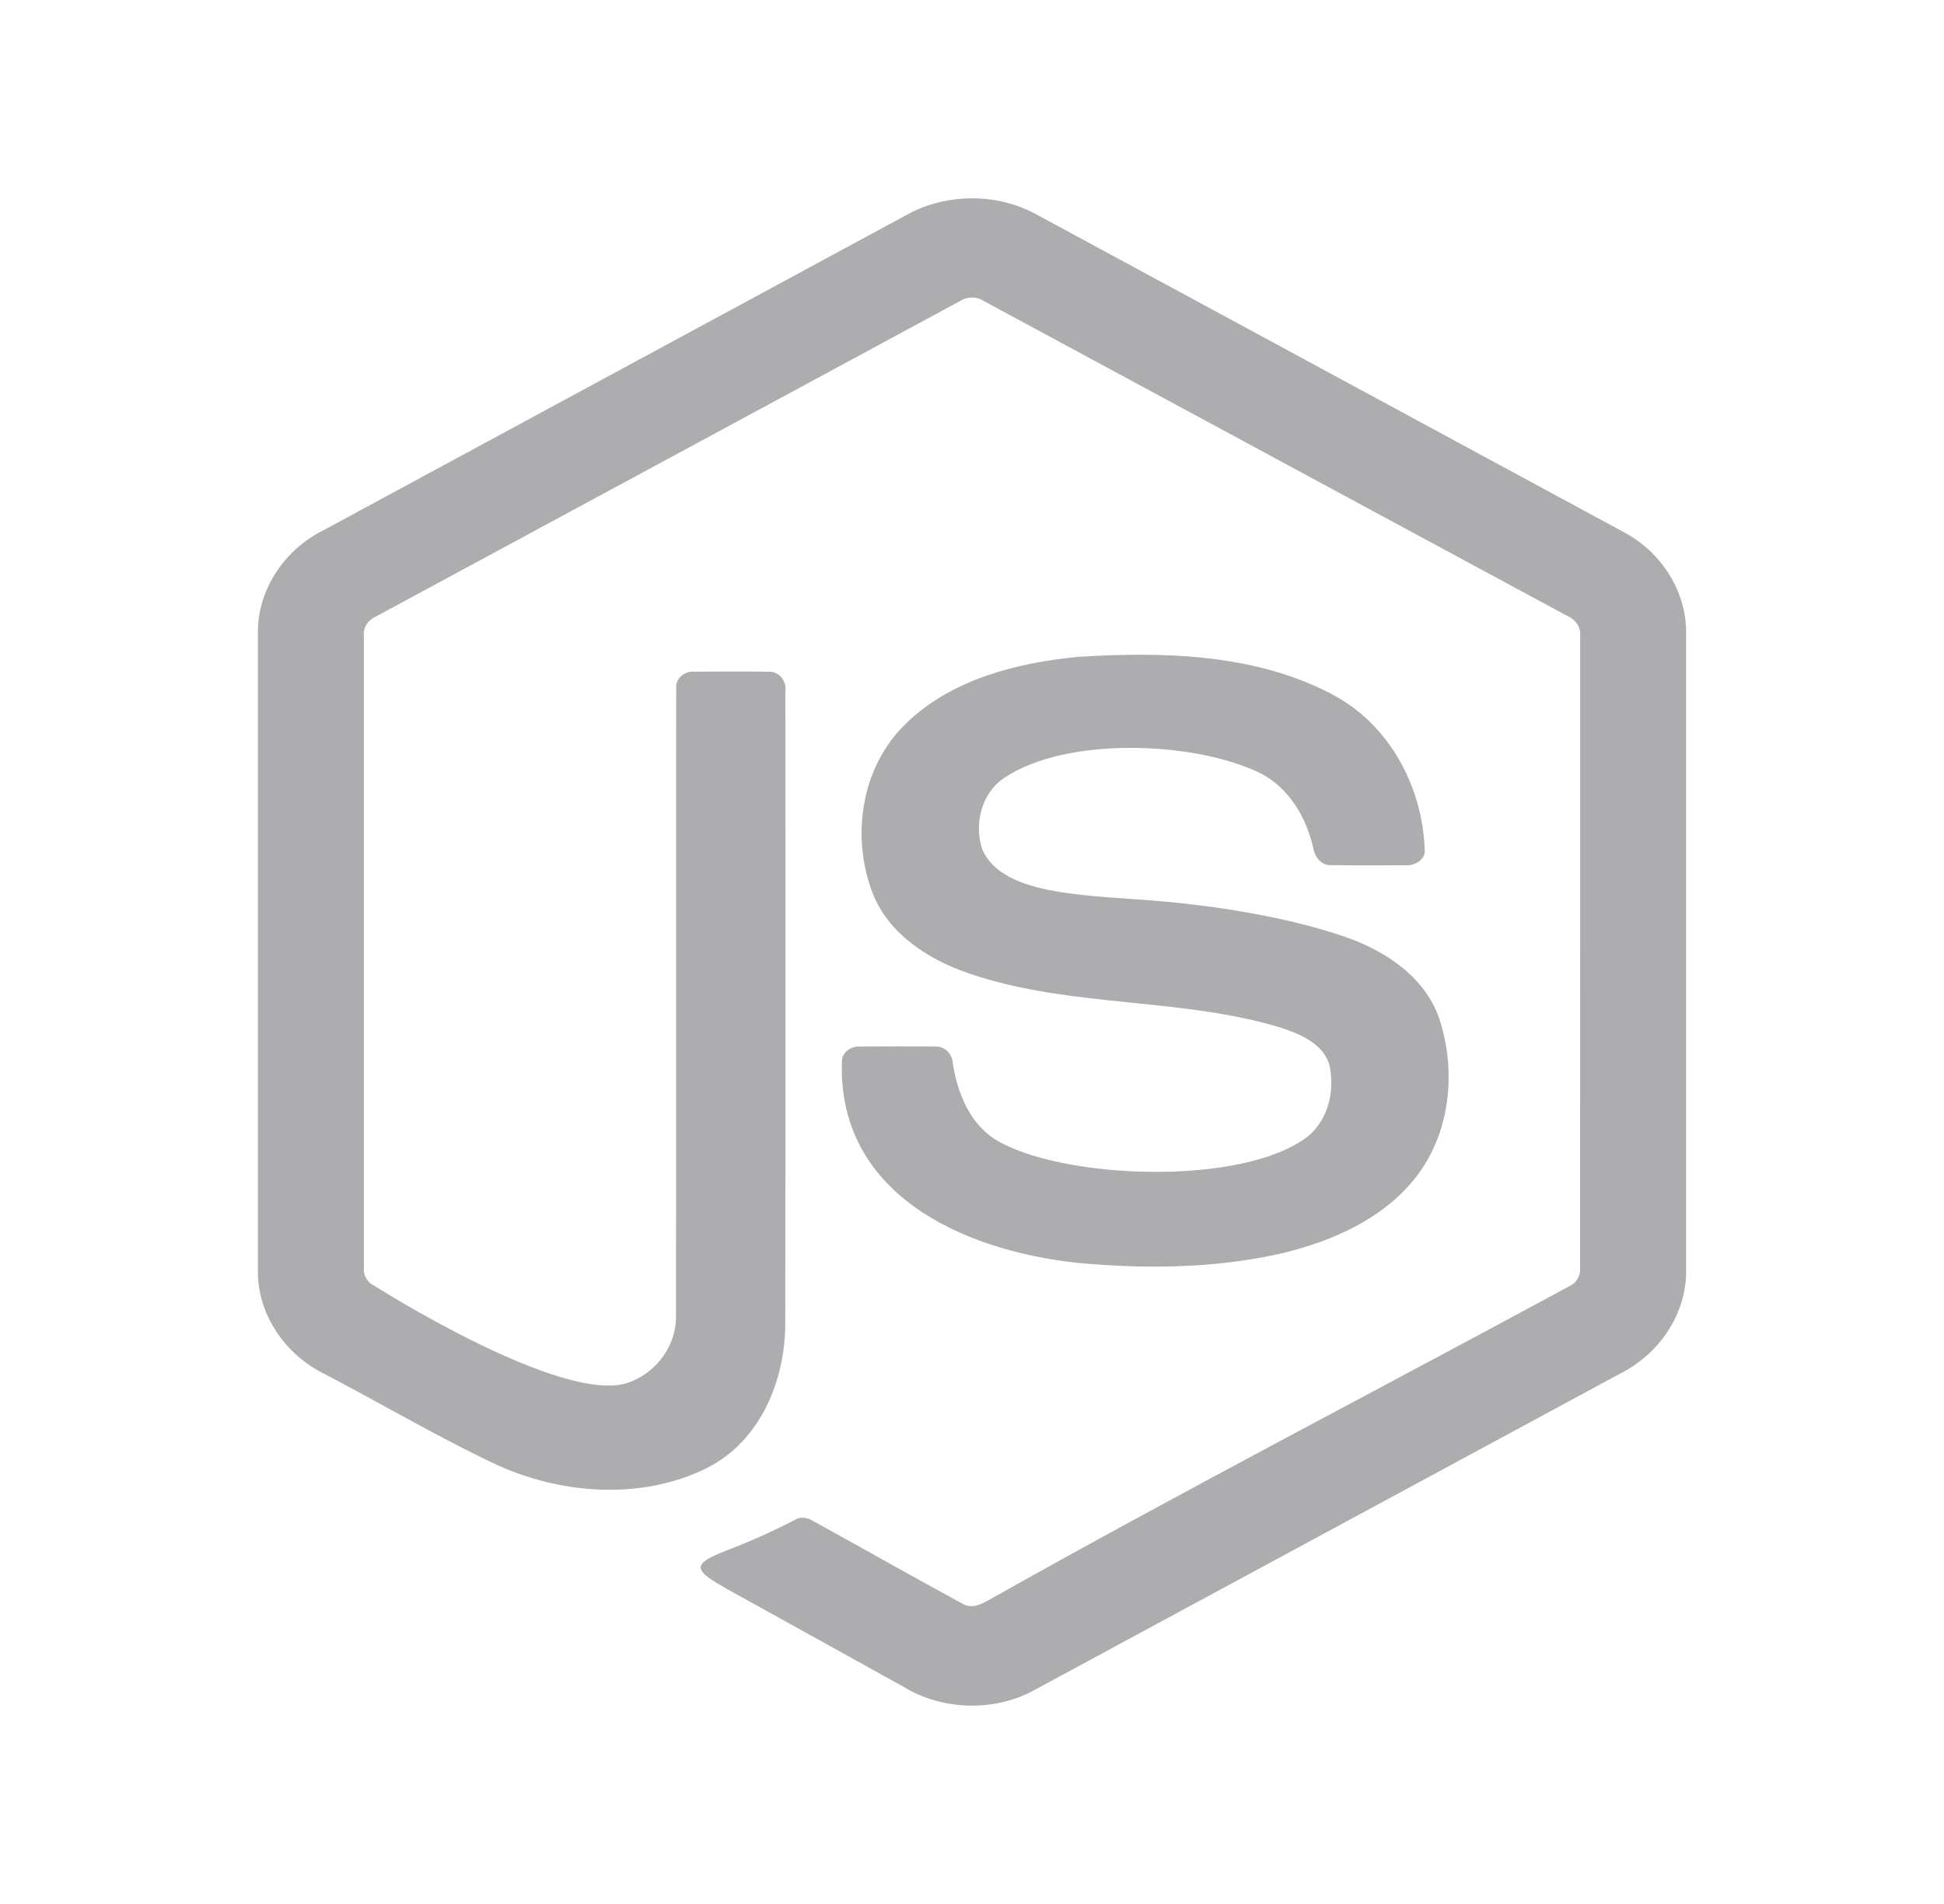
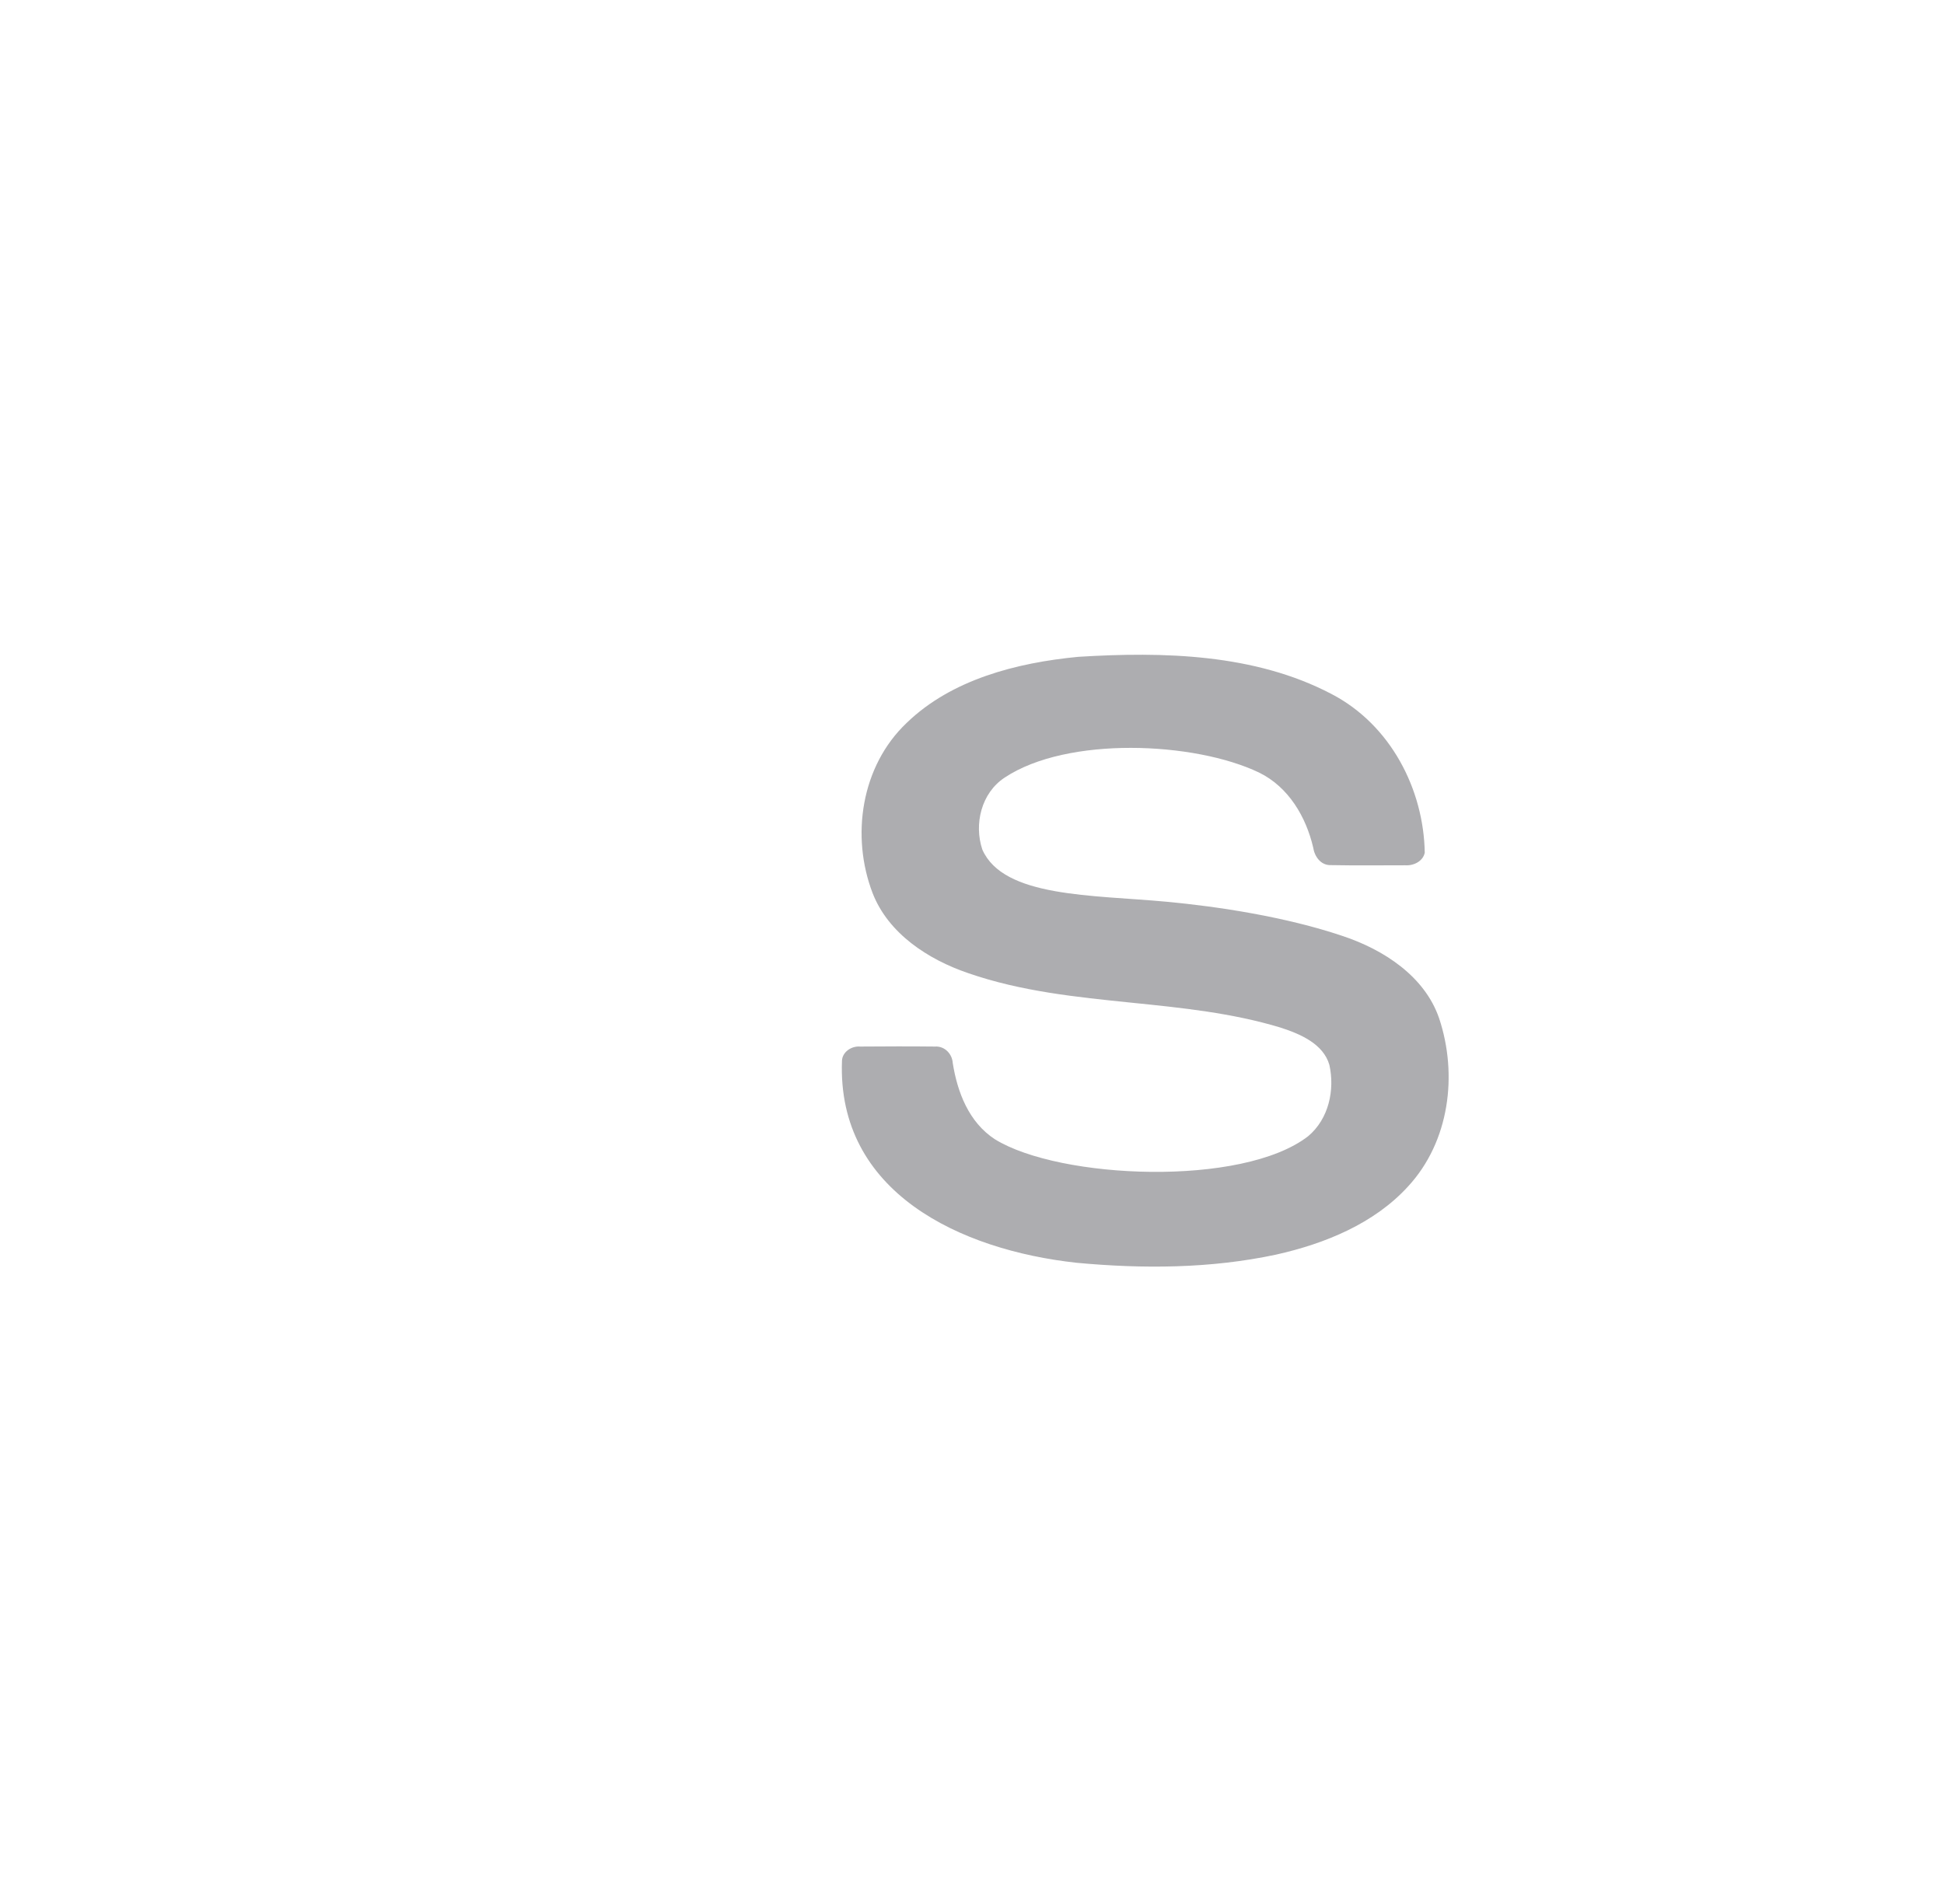
<svg xmlns="http://www.w3.org/2000/svg" width="49" height="48" viewBox="0 0 49 48" fill="none">
-   <path d="M26.123 5.405C25.141 4.864 23.859 4.866 22.876 5.405C17.949 8.07 13.023 10.736 8.095 13.399C7.136 13.894 6.49 14.903 6.5 15.951V32.052C6.493 33.12 7.173 34.139 8.157 34.626C9.572 35.364 10.947 36.177 12.388 36.866C14.052 37.668 16.135 37.845 17.82 37.009C19.187 36.316 19.794 34.775 19.793 33.359C19.804 28.045 19.794 22.731 19.797 17.417C19.829 17.181 19.649 16.929 19.386 16.934C18.756 16.925 18.126 16.929 17.496 16.933C17.258 16.911 17.026 17.105 17.044 17.339C17.036 22.618 17.046 27.9 17.039 33.18C17.053 33.91 16.549 34.612 15.831 34.859C14.172 35.429 9.438 32.416 9.438 32.416C9.264 32.337 9.154 32.152 9.171 31.969C9.171 26.657 9.172 21.345 9.171 16.033C9.147 15.819 9.282 15.626 9.482 15.539C14.393 12.89 19.3 10.234 24.211 7.583C24.381 7.472 24.619 7.472 24.789 7.584C29.7 10.234 34.608 12.887 39.519 15.536C39.721 15.624 39.849 15.82 39.829 16.033C39.828 21.345 39.831 26.657 39.827 31.968C39.842 32.156 39.743 32.338 39.564 32.421C34.699 35.056 29.779 37.605 24.959 40.317C24.749 40.435 24.51 40.569 24.275 40.438C23.007 39.751 21.755 39.037 20.491 38.343C20.354 38.259 20.179 38.223 20.036 38.317C19.469 38.61 18.937 38.847 18.286 39.099C17.372 39.454 17.518 39.599 18.342 40.069C19.82 40.889 21.3 41.705 22.777 42.526C23.75 43.12 25.057 43.163 26.061 42.613C30.988 39.952 35.914 37.287 40.842 34.626C41.823 34.135 42.507 33.12 42.5 32.051V15.951C42.509 14.924 41.887 13.933 40.958 13.431C36.014 10.754 31.068 8.082 26.123 5.405Z" fill="#ADADB0" />
  <path d="M33.558 17.494C31.624 16.48 29.323 16.426 27.174 16.559C25.622 16.709 23.989 17.129 22.858 18.22C21.698 19.316 21.445 21.087 21.996 22.519C22.391 23.53 23.385 24.188 24.413 24.536C25.737 24.994 27.128 25.136 28.519 25.278C29.788 25.407 31.057 25.536 32.277 25.906C32.775 26.067 33.355 26.315 33.508 26.846C33.648 27.476 33.494 28.207 32.973 28.644C31.317 29.928 26.712 29.732 25.077 28.721C24.416 28.29 24.131 27.528 24.015 26.801C24.002 26.575 23.816 26.367 23.565 26.384C22.937 26.377 22.309 26.379 21.681 26.384C21.462 26.366 21.235 26.518 21.223 26.738C21.093 30.065 24.211 31.515 27.136 31.835C28.807 31.991 30.515 31.982 32.161 31.63C33.398 31.354 34.638 30.846 35.49 29.912C36.54 28.777 36.746 27.087 36.275 25.674C35.915 24.619 34.886 23.942 33.834 23.594C32.404 23.113 30.709 22.855 29.414 22.734C27.531 22.558 25.293 22.63 24.76 21.417C24.548 20.782 24.729 19.994 25.324 19.603C26.899 18.556 30.105 18.695 31.737 19.477C32.486 19.845 32.92 20.6 33.099 21.362C33.132 21.586 33.286 21.82 33.55 21.81C34.174 21.822 34.798 21.814 35.421 21.814C35.635 21.829 35.87 21.71 35.912 21.496C35.885 19.902 35.055 18.271 33.558 17.494Z" fill="#ADADB0" />
</svg>